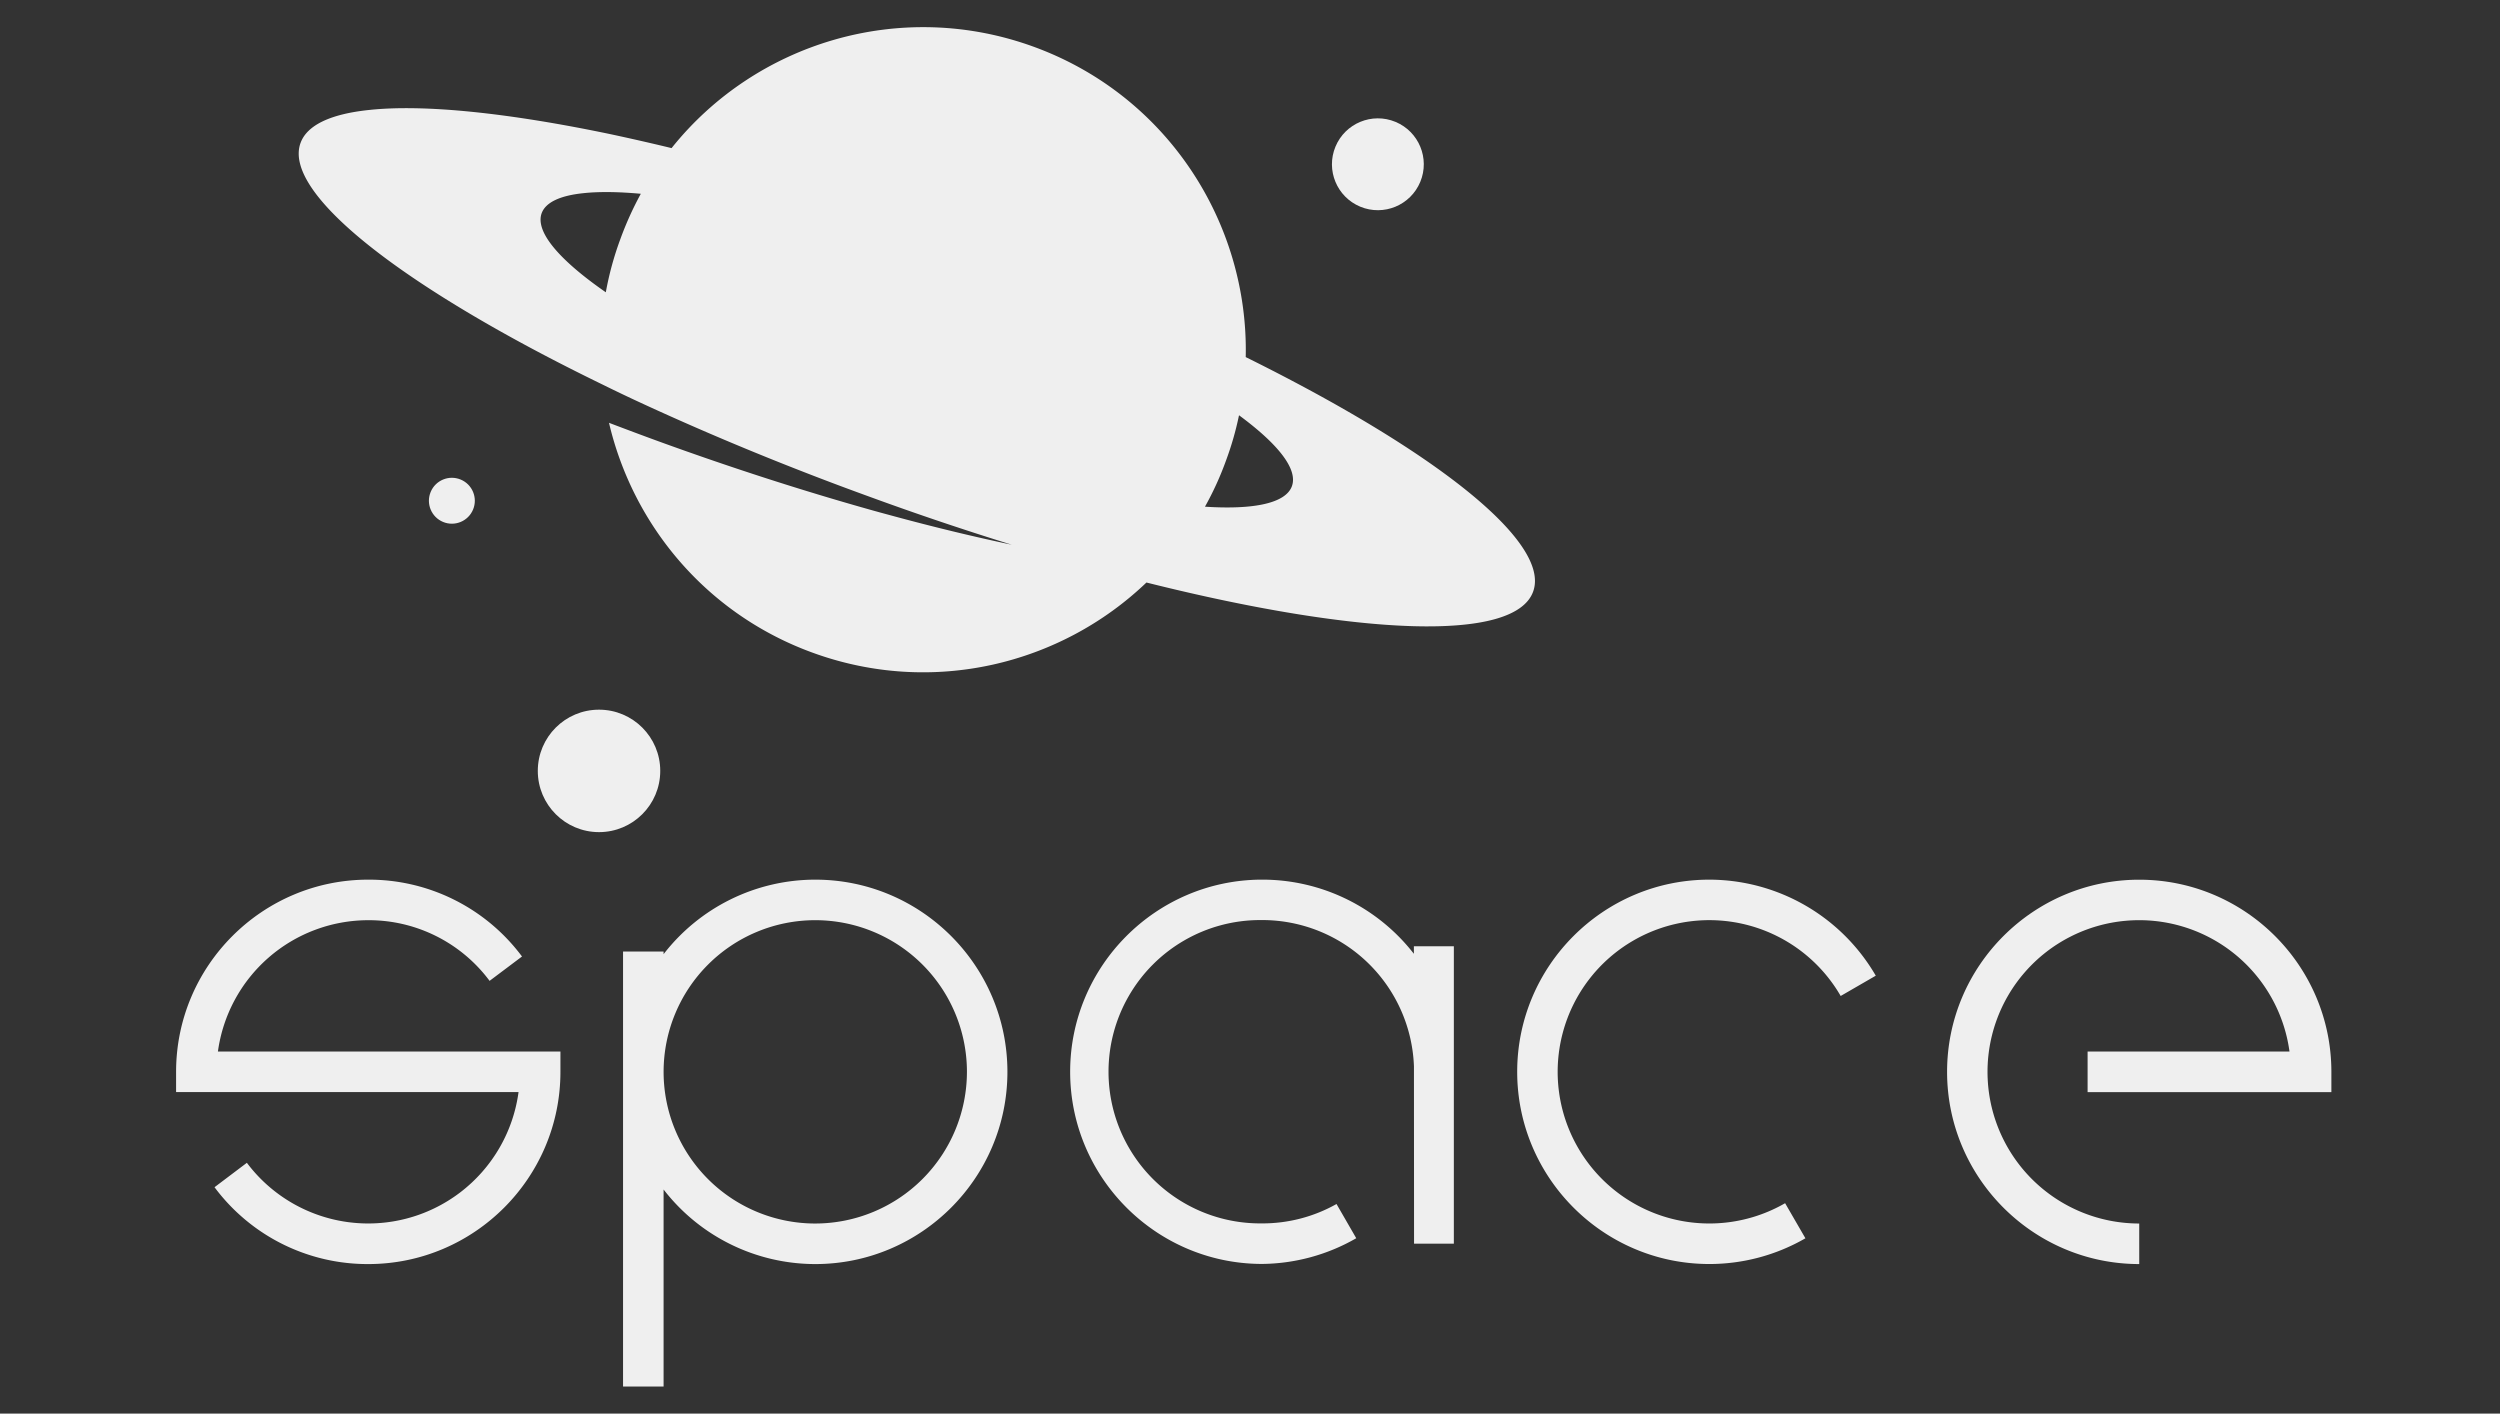
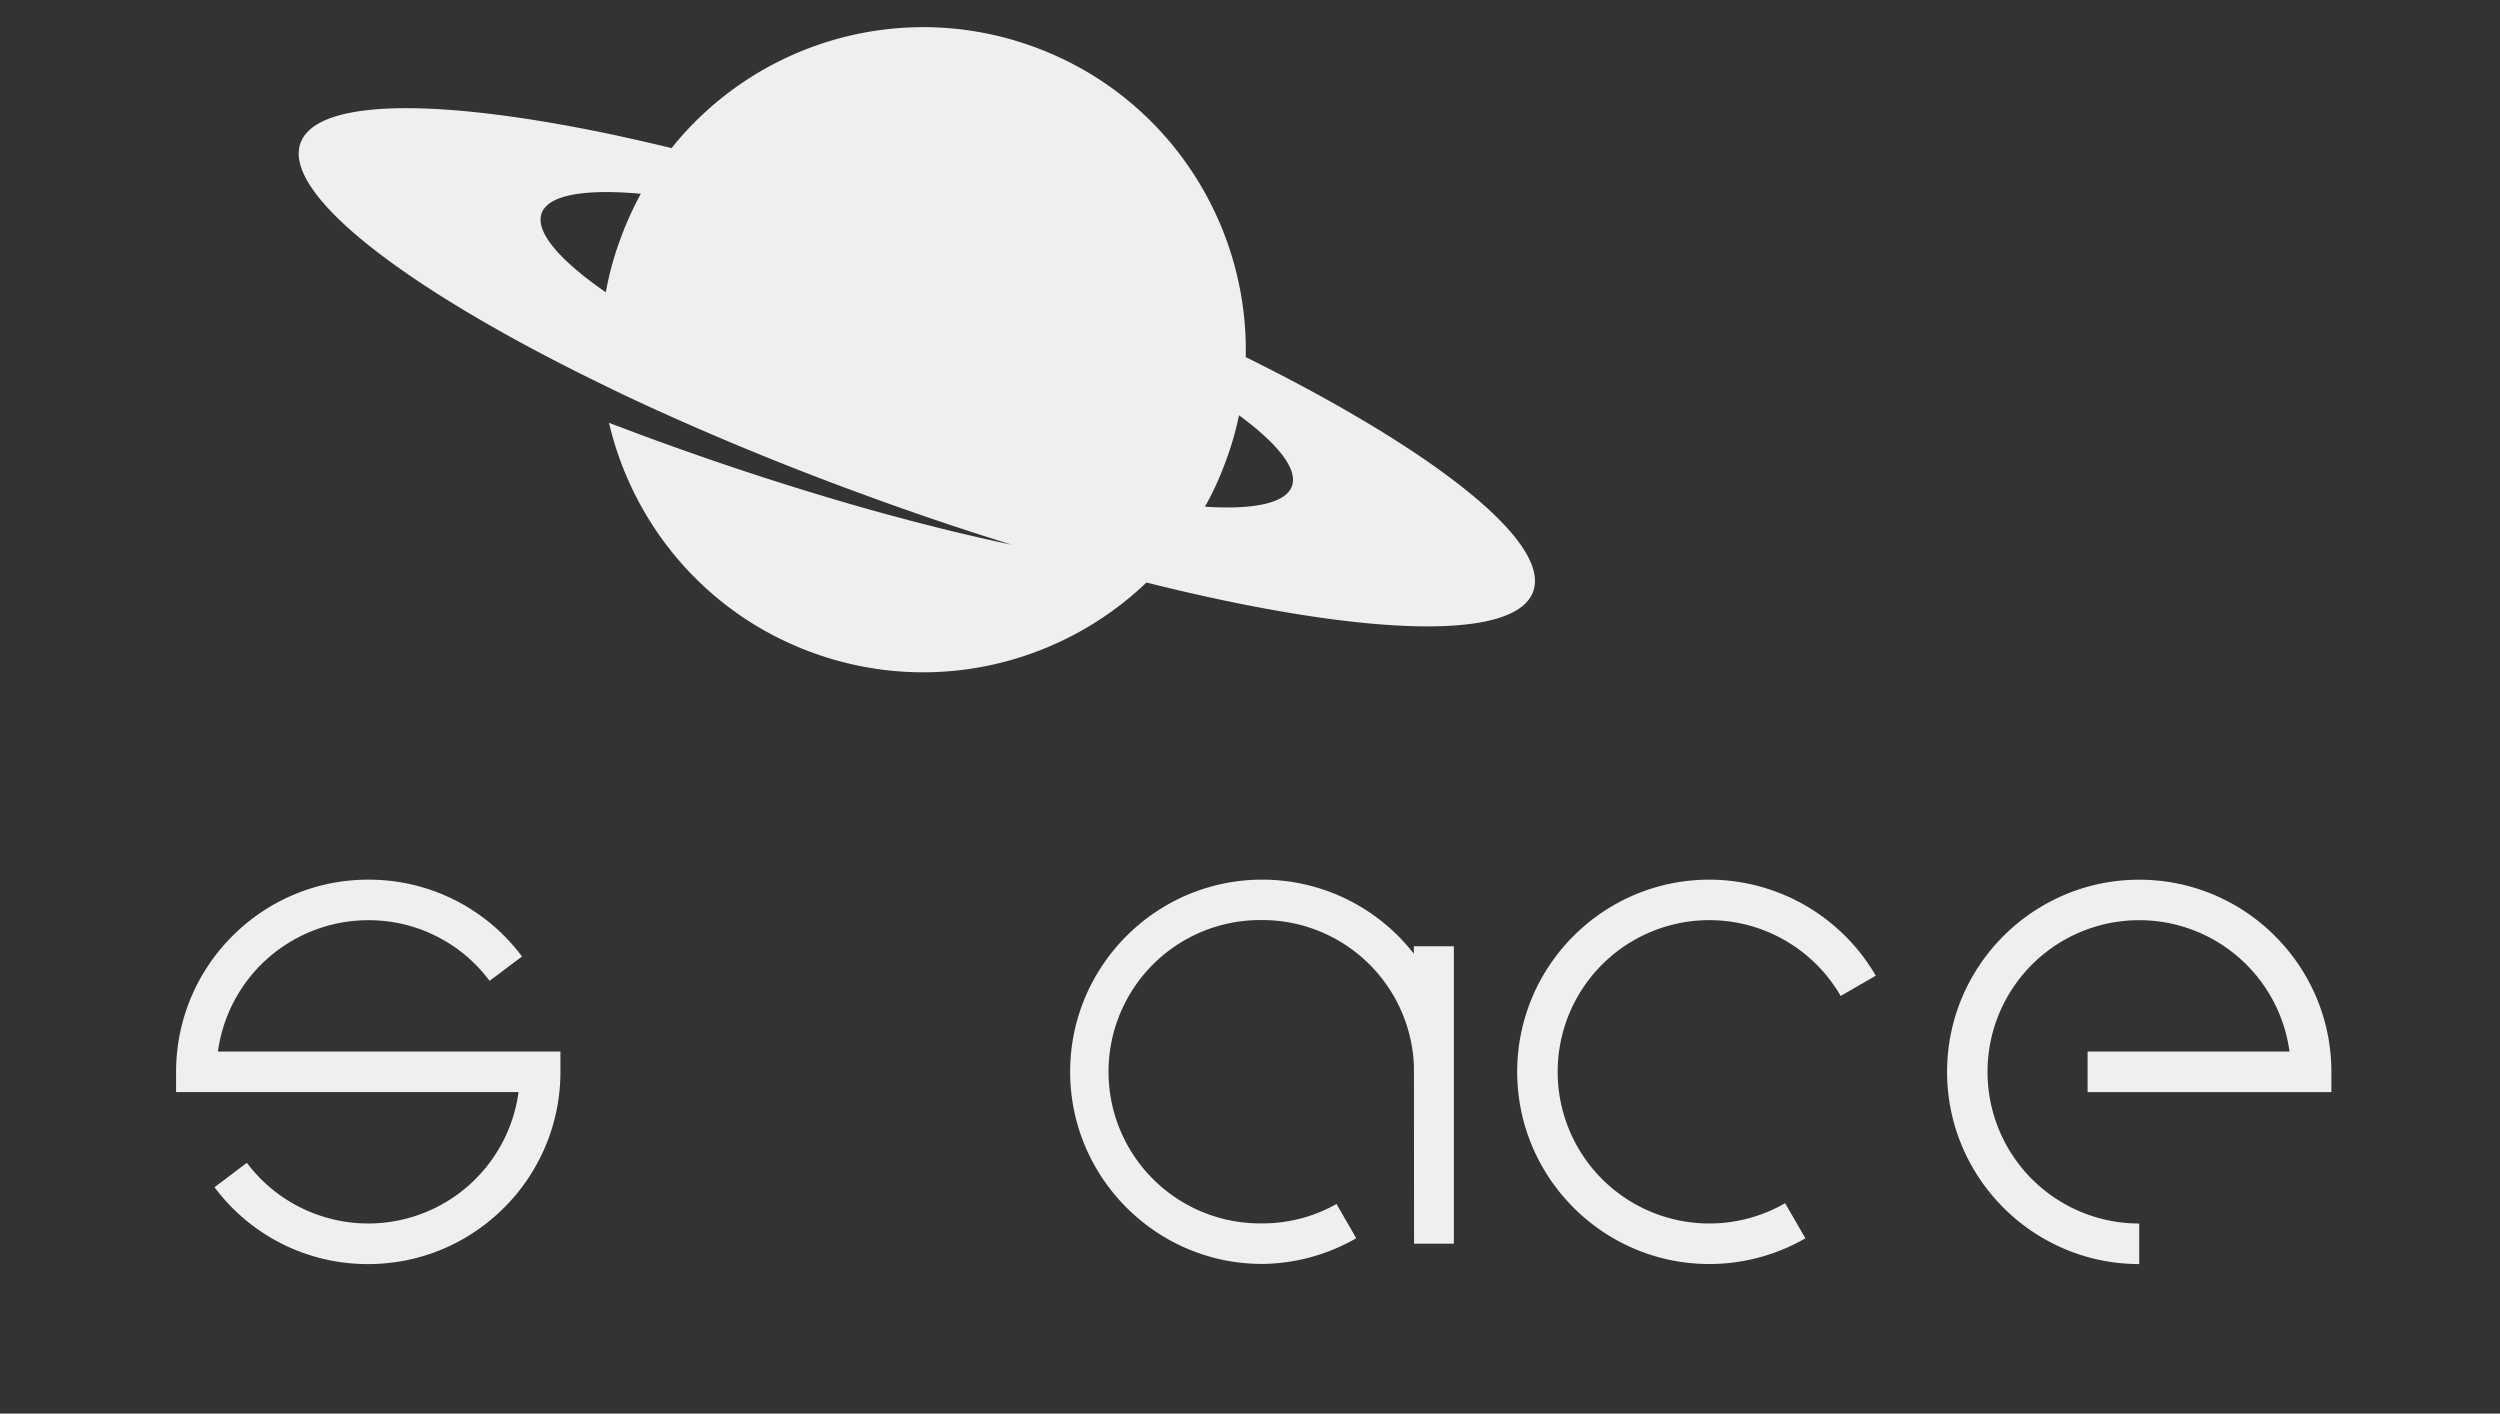
<svg xmlns="http://www.w3.org/2000/svg" id="Слой_1" data-name="Слой 1" viewBox="0 0 1899.56 1074.11">
  <rect x="0" y="0" width="1899.56" height="1074.11" fill="#333333" stroke="none" />
  <defs>
    <style>.cls-1{fill:#efefef;}</style>
  </defs>
  <path class="cls-1" d="M457.85,292.2c10.11,5,20.59,10,31.34,14.94,52.2,24.05,110.05,48,171.64,70.33,36.81,13.48,73,25.6,108,36.44-29-6.1-59.85-13.57-92-22.32-5.75-1.55-11.48-3.1-17.22-4.74-50.39-14.21-103.95-31.43-159.07-51.47-12.76-4.65-25.33-9.38-37.81-14.12C481,399.15,536.84,466.66,617.65,496c90.65,33,188.13,9.11,253.45-53.39,160.89,40.36,279.69,45.74,293.81,6.92,13.76-37.8-75.71-107.59-218.38-178.2,2.28-102.21-59.94-199-161.25-235.86s-211.27-2.74-275,77.07c-15.77-3.83-31.07-7.29-45.92-10.48-77.8-16.3-142.12-23-184-18.49-28.7,3-47,11.3-52,25.05C214.24,147.34,308.71,219.77,457.85,292.2Zm473.83,57.39a235.85,235.85,0,0,0,9.75-34.07c29.7,21.87,44.92,41,40.18,53.93S952.73,387.4,915.56,385A235.48,235.48,0,0,0,931.68,349.59ZM411.57,162c3.1-8.38,14.21-13.39,31.61-15.21,11.85-1.28,26.61-1.1,43.73.45A250.31,250.31,0,0,0,471.24,182a238.2,238.2,0,0,0-10.93,40.09C425.05,197.63,406.47,176.13,411.57,162Z" />
-   <circle class="cls-1" cx="1046.94" cy="124.82" r="34.89" transform="translate(530.97 1044.3) rotate(-67.5)" />
-   <circle class="cls-1" cx="455.15" cy="585.75" r="46.52" />
-   <circle class="cls-1" cx="343.35" cy="380.48" r="17.44" transform="translate(-139.57 552.09) rotate(-67.5)" />
  <path class="cls-1" d="M1298.8,668.38c-80.53,0-146,65.51-146,146s65.52,146.05,146,146.05a146,146,0,0,0,73-19.55l-15.43-26.66a115.24,115.24,0,1,1,42.22-157.45l26.67-15.42A146.59,146.59,0,0,0,1298.8,668.38Z" />
  <path class="cls-1" d="M1586.21,829.83h185.23V814.42c0-80.53-65.51-146-146-146s-146,65.51-146,146,65.51,146.05,146,146.05V929.66A115.24,115.24,0,1,1,1739.61,799h-153.4Z" />
-   <path class="cls-1" d="M619.46,668.38A145.76,145.76,0,0,0,504.21,725V723h-30.8v330.51h30.8V903.81a145.76,145.76,0,0,0,115.25,56.66c80.52,0,146-65.52,146-146.05S700,668.38,619.46,668.38Zm0,261.28A115.24,115.24,0,1,1,734.7,814.42,115.37,115.37,0,0,1,619.46,929.66Z" />
  <path class="cls-1" d="M279.79,699.19A114.4,114.4,0,0,1,372,745.28l24.63-18.51a145,145,0,0,0-116.83-58.39c-80.52,0-146,65.51-146,146v15.41H394a115.25,115.25,0,0,1-206.42,53.73L163,902.07a144.91,144.91,0,0,0,116.83,58.4c80.53,0,146-65.52,146-146.05V799H165.58A115.4,115.4,0,0,1,279.79,699.19Z" />
  <path class="cls-1" d="M1074.3,724.72a145.87,145.87,0,0,0-115.17-56.35h-1c-80.06.54-145,65.85-145,146s65,145.5,145,146a145.85,145.85,0,0,0,72.38-19.54l-15-26a114.43,114.43,0,0,1-56.33,14.74h-1.66a115.24,115.24,0,0,1,0-230.48h1.66a115.33,115.33,0,0,1,115.17,111.1l.08,134.78h30.24V719H1074.3Z" />
</svg>